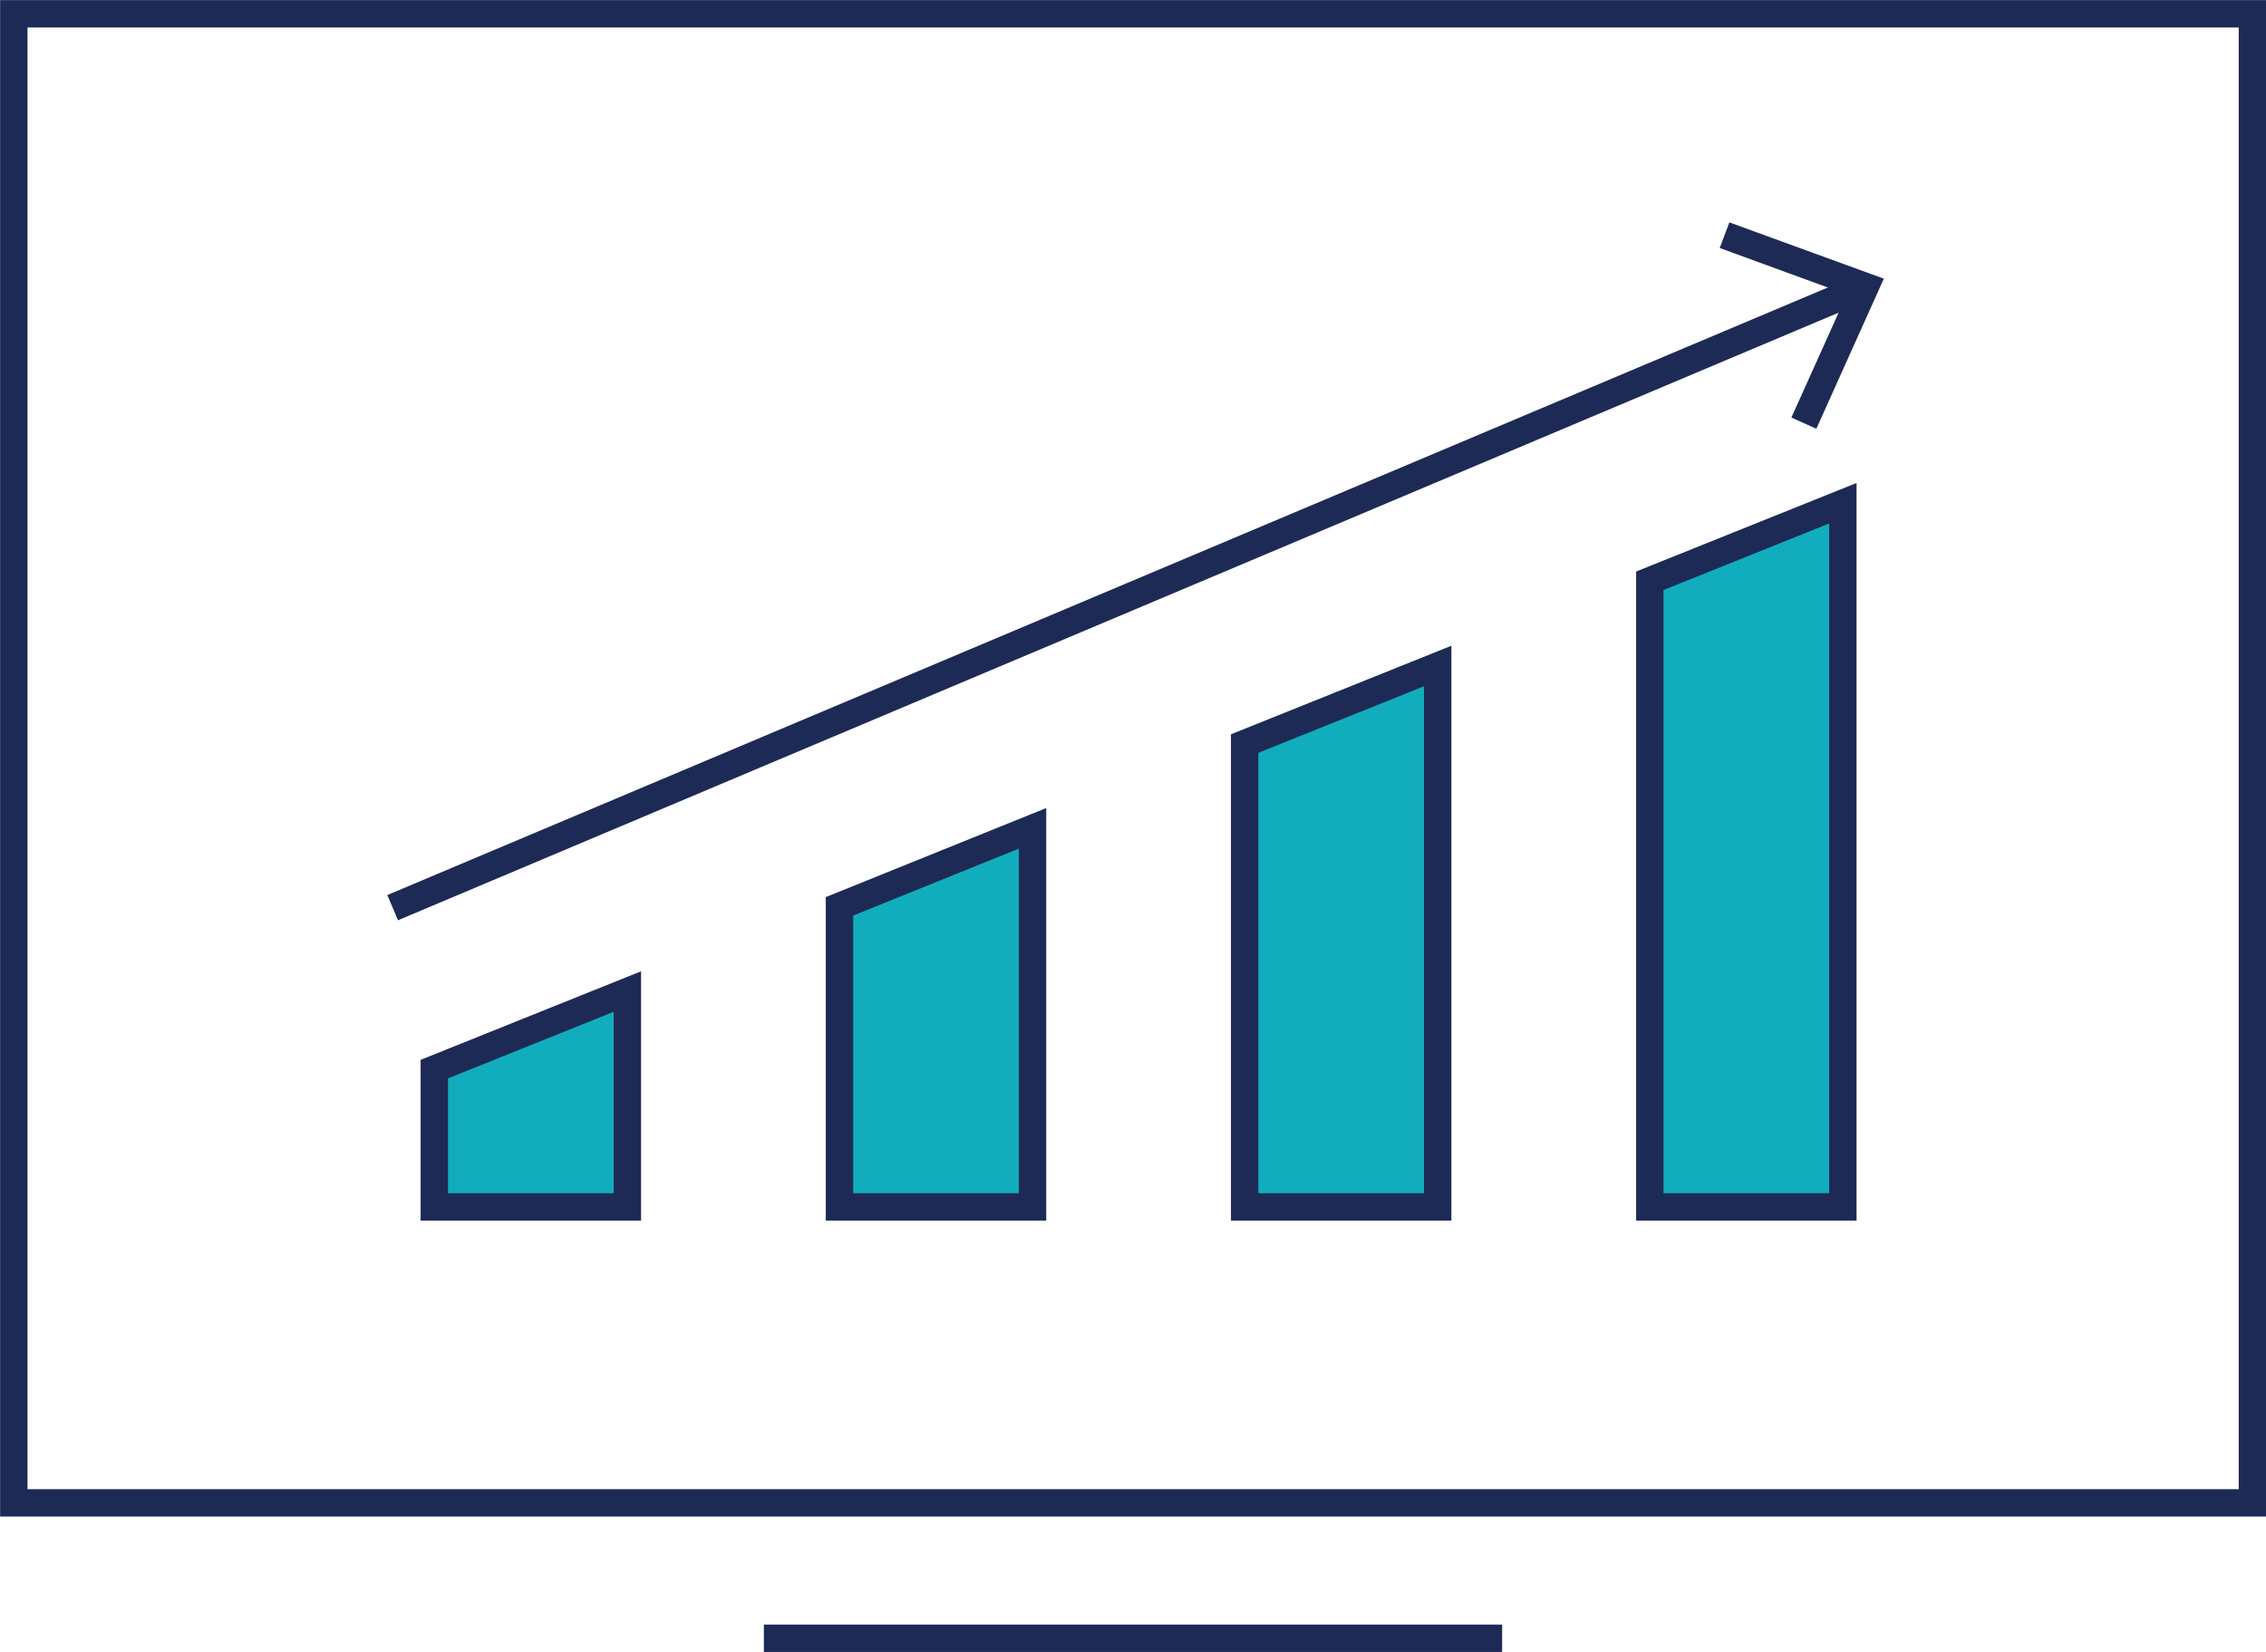
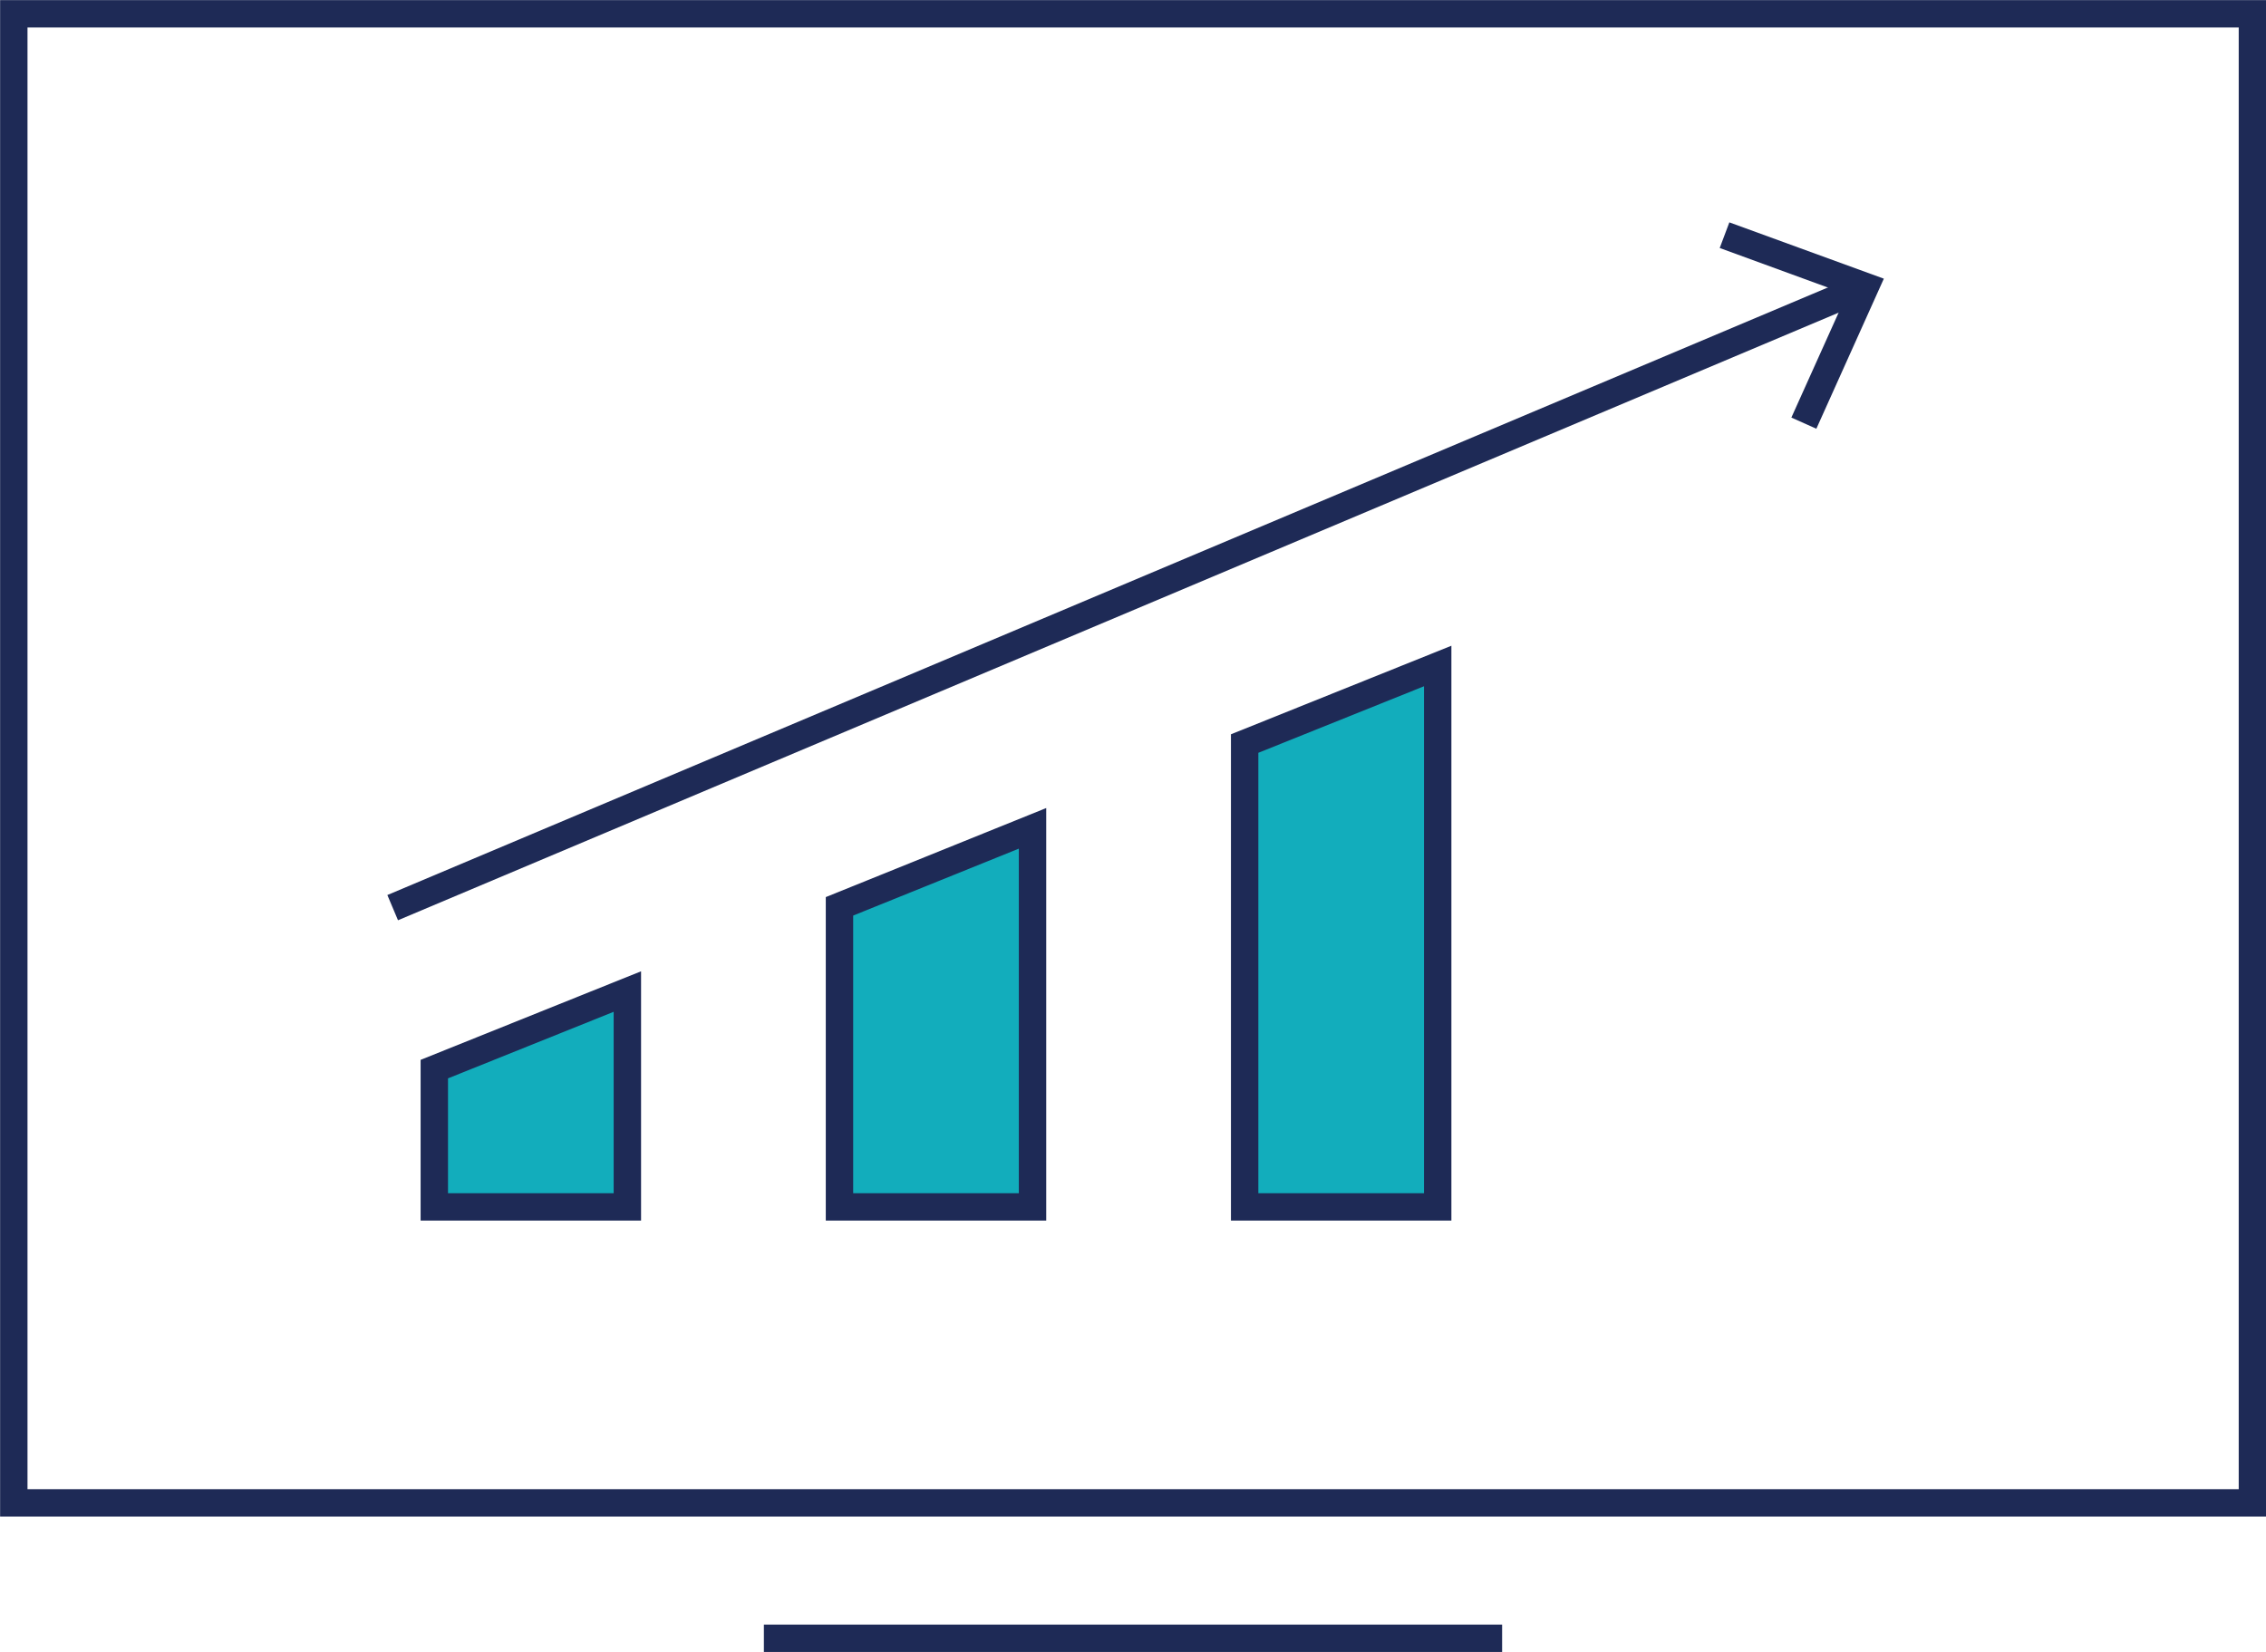
<svg xmlns="http://www.w3.org/2000/svg" id="Layer_1" data-name="Layer 1" viewBox="0 0 103.41 75.41">
  <defs>
    <style>.cls-1{fill:none;}.cls-1,.cls-3{stroke:#1e2a56;stroke-miterlimit:10;stroke-width:1.25px;}.cls-2{fill:#1e2a56;}.cls-3{fill:#12adbc;}</style>
  </defs>
  <title>Artboard 18</title>
  <rect class="cls-1" x="0.63" y="0.63" width="102.16" height="67.97" />
  <line class="cls-1" x1="34.86" y1="74.78" x2="68.55" y2="74.78" />
  <line class="cls-1" x1="17.92" y1="41.43" x2="84.72" y2="13.25" />
  <polygon class="cls-2" points="82.89 19.57 81.75 19.06 84.28 13.44 78.48 11.32 78.92 10.15 85.97 12.72 82.89 19.57" />
  <polygon class="cls-3" points="38.31 41.37 38.31 55.09 47.12 55.09 47.12 37.81 38.31 41.37" />
  <polygon class="cls-3" points="19.82 48.8 19.82 55.09 28.63 55.09 28.63 45.26 19.82 48.8" />
-   <polygon class="cls-3" points="75.29 26.51 75.29 55.09 84.1 55.09 84.1 22.97 75.29 26.51" />
  <polygon class="cls-3" points="56.8 33.94 56.8 55.09 65.61 55.09 65.61 30.4 56.8 33.94" />
</svg>